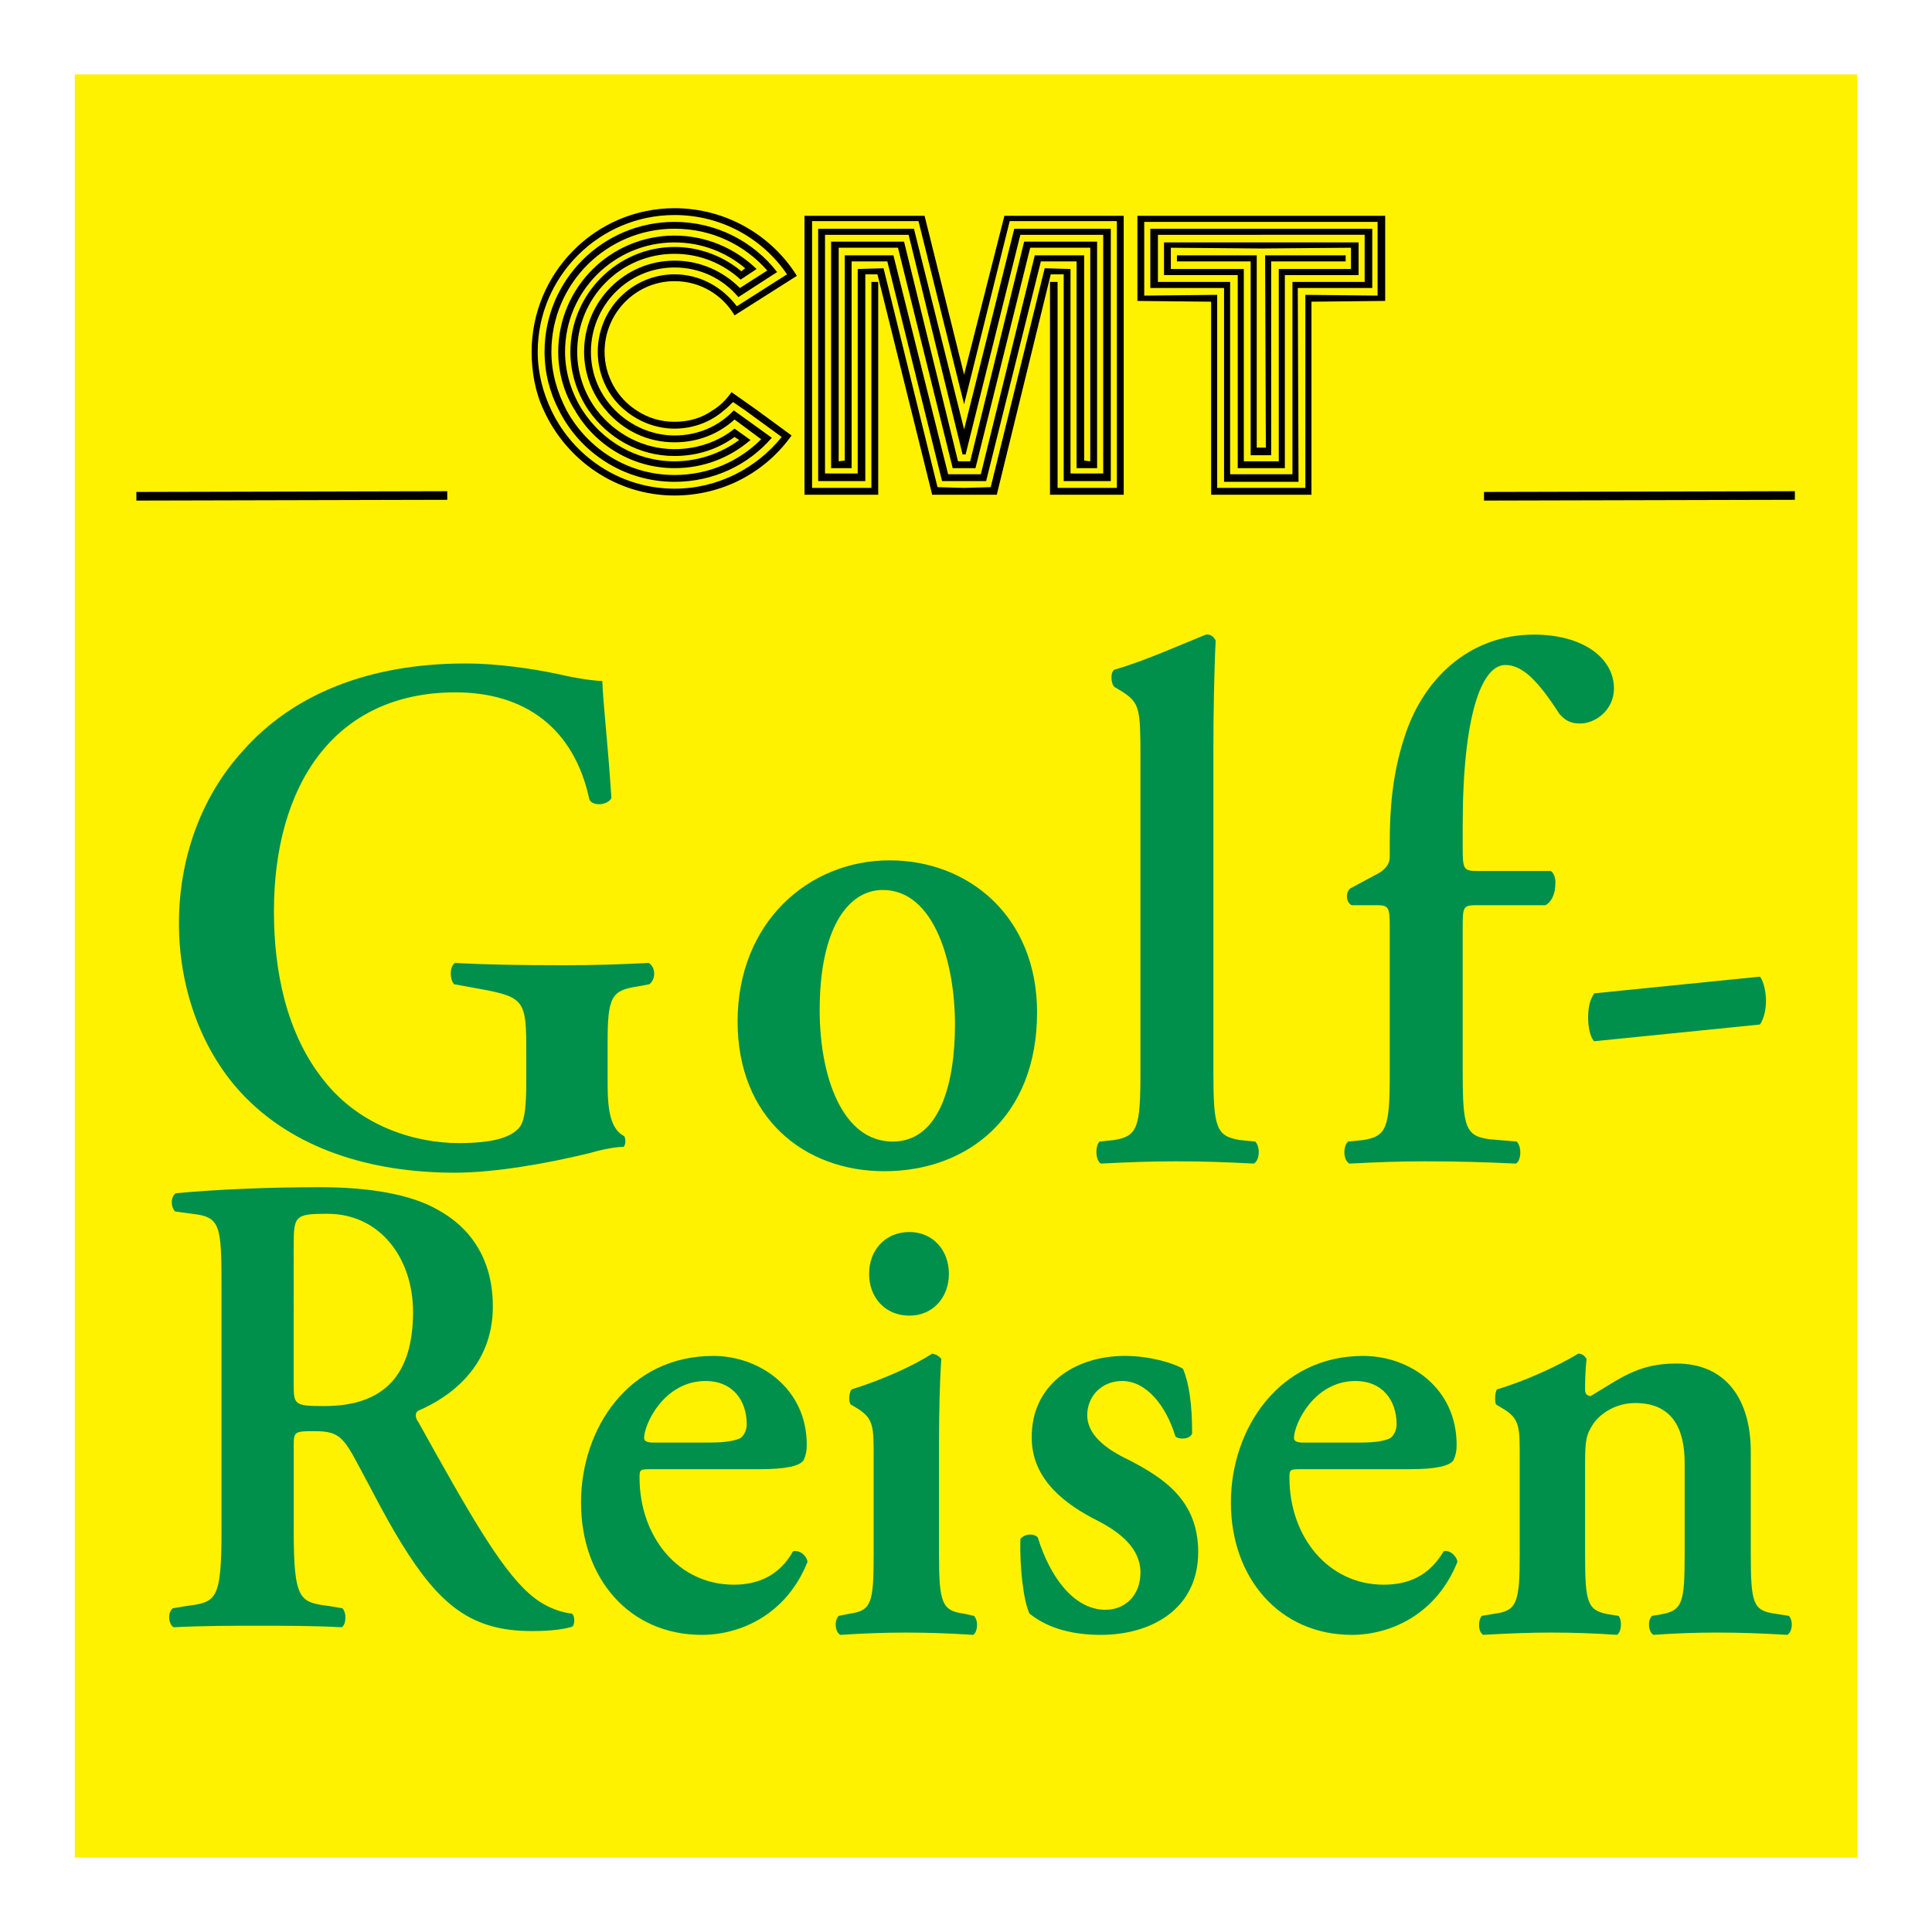
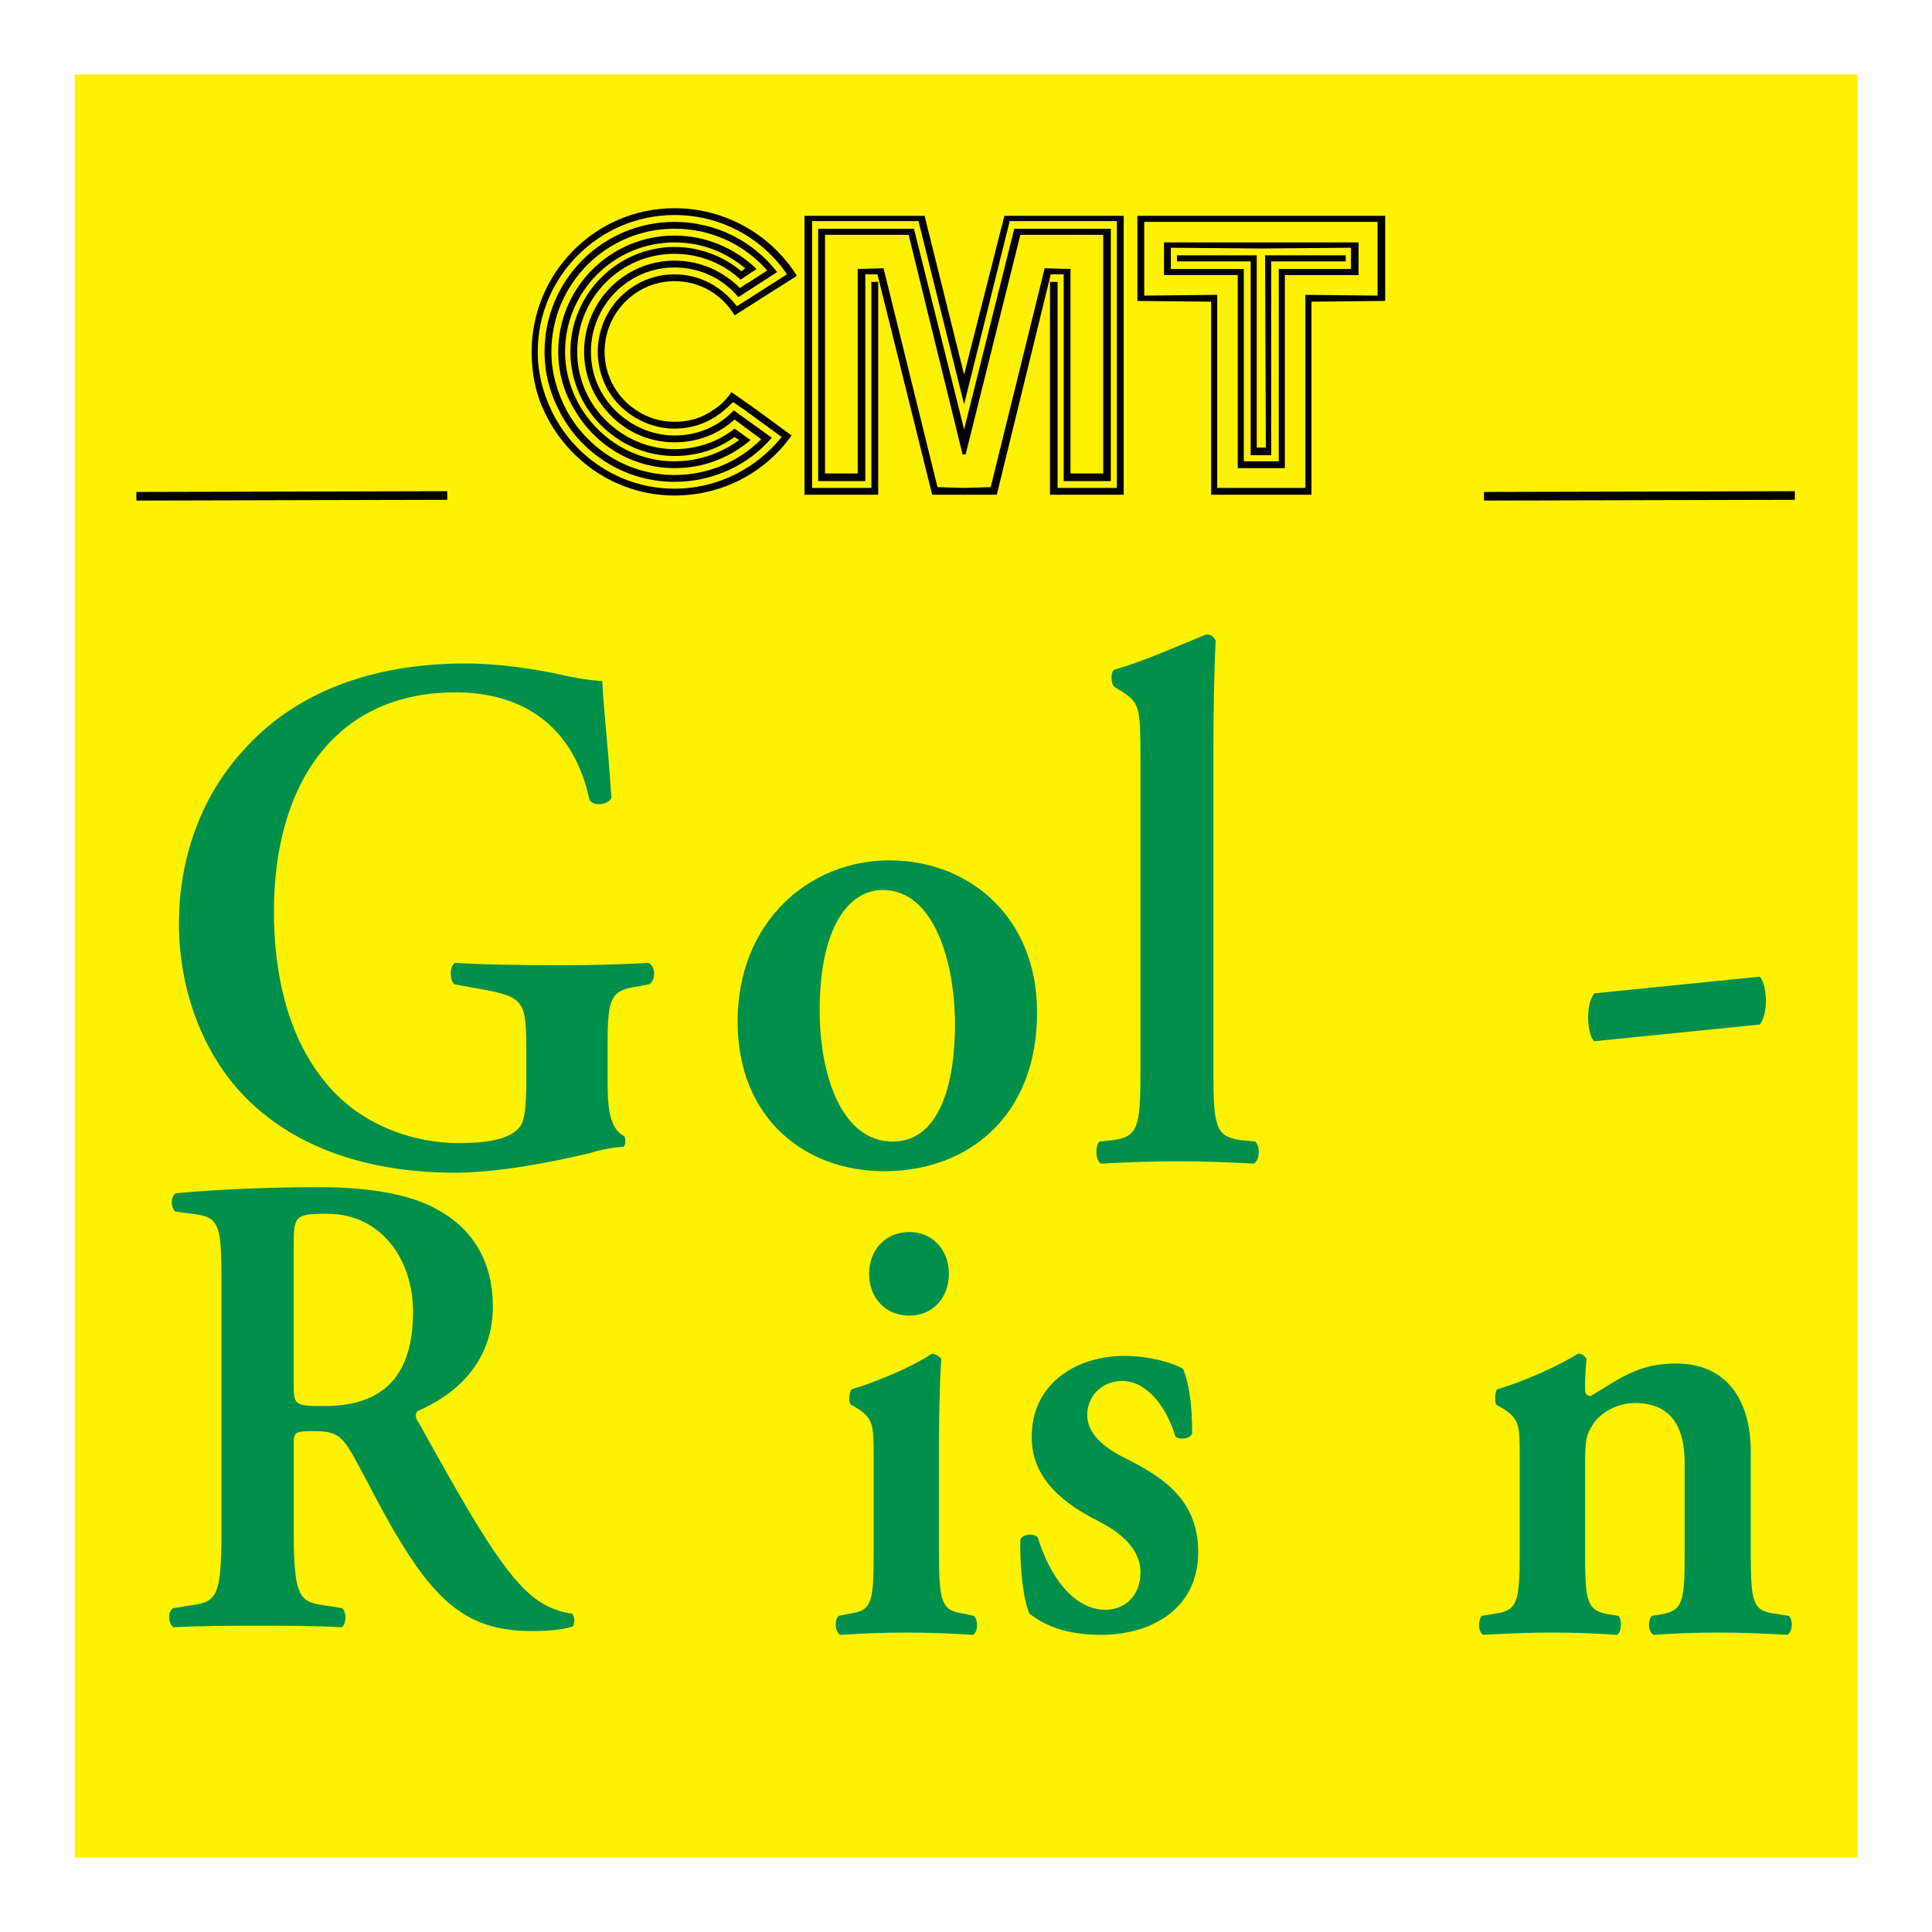
<svg xmlns="http://www.w3.org/2000/svg" version="1.0" id="Layer_1" x="0px" y="0px" width="192.756px" height="192.756px" viewBox="0 0 192.756 192.756" enable-background="new 0 0 192.756 192.756" xml:space="preserve">
  <g>
    <polygon fill-rule="evenodd" clip-rule="evenodd" fill="#FFFFFF" points="0,0 192.756,0 192.756,192.756 0,192.756 0,0  " />
    <polygon fill-rule="evenodd" clip-rule="evenodd" fill="#FFF200" points="7.464,7.426 185.292,7.426 185.292,185.33 7.464,185.33    7.464,7.426  " />
    <path fill-rule="evenodd" clip-rule="evenodd" fill="#00904C" d="M60.623,103.961c0-4.475,0.379-5.156,2.957-5.535l1.214-0.229   c0.682-0.529,0.607-1.744-0.076-2.123c-3.033,0.151-5.384,0.228-8.494,0.228c-4.777,0-8.114-0.076-10.844-0.228   c-0.531,0.379-0.531,1.593-0.076,2.123l2.502,0.455c4.626,0.834,4.701,1.213,4.701,6.445v2.654c0,2.654-0.151,3.943-0.606,4.627   c-0.834,1.137-2.806,1.668-6.142,1.668c-4.095,0-9.707-1.518-13.423-6.219c-3.792-4.701-5.005-10.995-5.005-16.91   c0-12.437,5.915-21.84,18.124-21.84c6.901,0,11.831,3.564,13.347,10.692c0.304,0.683,1.82,0.606,2.199-0.152   c-0.379-5.763-0.834-9.479-0.91-11.678c-0.834,0-2.805-0.303-4.398-0.683c-2.502-0.531-5.991-1.061-9.251-1.061   c-9.707,0-17.214,3.108-22.144,8.645c-4.398,4.777-6.446,11.071-6.446,17.29c0,6.142,2.048,12.361,6.143,16.835   c5.232,5.688,13.043,8.037,21.385,8.037c3.943,0,9.176-0.91,13.499-1.971c1.289-0.379,2.578-0.607,3.336-0.607   c0.227-0.227,0.227-0.758,0.076-1.061c-1.365-0.684-1.668-2.58-1.668-5.158V103.961L60.623,103.961z" />
    <path fill-rule="evenodd" clip-rule="evenodd" fill="#00904C" d="M88.757,85.837c-8.114,0-15.167,6.219-15.167,16.077   c0,9.631,6.673,14.939,14.636,14.939c8.266,0,15.243-5.385,15.243-15.85C103.469,91.449,96.644,85.837,88.757,85.837L88.757,85.837   z M81.78,100.777c0-8.115,2.806-11.983,6.294-11.983c5.157,0,7.204,7.28,7.204,13.422c0,5.688-1.44,11.678-6.218,11.678   C84.056,113.895,81.78,107.449,81.78,100.777L81.78,100.777z" />
    <path fill-rule="evenodd" clip-rule="evenodd" fill="#00904C" d="M113.782,107.07c0,5.459-0.304,6.295-2.654,6.674l-1.441,0.15   c-0.454,0.531-0.379,1.896,0.152,2.199c2.806-0.15,5.231-0.227,7.507-0.227c2.578,0,4.93,0.076,7.735,0.227   c0.606-0.303,0.683-1.668,0.151-2.199l-1.517-0.15c-2.351-0.379-2.654-1.215-2.654-6.674V74.538c0-3.185,0.076-7.735,0.228-10.616   c-0.151-0.379-0.531-0.683-0.985-0.607c-2.807,1.138-6.37,2.73-9.101,3.488c-0.455,0.228-0.379,1.441,0,1.745l0.759,0.455   c1.744,1.138,1.82,1.668,1.82,6.598V107.07L113.782,107.07z" />
-     <path fill-rule="evenodd" clip-rule="evenodd" fill="#00904C" d="M154.201,90.312c0.53-0.304,0.985-0.986,0.985-2.275   c0-0.455-0.151-0.91-0.455-1.138h-7.28c-1.44,0-1.517-0.152-1.517-2.351v-2.199c0-10.996,1.896-16.001,4.247-16.001   c1.668,0,3.185,1.441,5.385,4.853c0.454,0.531,0.985,0.986,2.047,0.986c1.668,0,3.412-1.441,3.412-3.488   c0-3.109-3.185-5.384-7.963-5.384c-6.521,0-11.146,4.475-12.967,10.313c-1.213,3.716-1.44,7.28-1.44,10.465v1.364   c0,0.834-0.531,1.29-0.985,1.593l-2.958,1.592c-0.531,0.456-0.38,1.441,0.151,1.669h2.503c1.213,0,1.289,0.228,1.289,2.274v14.485   c0,5.459-0.304,6.295-2.654,6.674l-1.517,0.15c-0.531,0.531-0.455,1.896,0.151,2.199c2.807-0.15,5.157-0.227,7.508-0.227   c3.261,0,5.915,0.076,9.1,0.227c0.531-0.303,0.606-1.668,0.076-2.199l-2.654-0.227c-2.427-0.303-2.73-1.139-2.73-6.598V92.662   c0-2.199,0-2.351,1.441-2.351H154.201L154.201,90.312z" />
    <path fill-rule="evenodd" clip-rule="evenodd" fill="#00904C" d="M159.054,99.107c-0.455,0.684-0.606,1.441-0.606,2.428   c0,0.758,0.151,1.896,0.606,2.35l16.532-1.668c0.379-0.531,0.606-1.439,0.606-2.352c0-0.91-0.228-1.971-0.606-2.426L159.054,99.107   L159.054,99.107z" />
    <path fill-rule="evenodd" clip-rule="evenodd" fill="#00904C" d="M22.1,152.646c0,7.051-0.531,7.203-3.488,7.582l-1.365,0.229   c-0.607,0.455-0.379,1.668,0.076,1.895c2.881-0.15,5.688-0.15,8.417-0.15c2.806,0,5.611,0,8.341,0.15   c0.456-0.227,0.531-1.439,0.077-1.895l-1.366-0.229c-2.881-0.379-3.488-0.531-3.488-7.582v-8.418c0-1.365,0.076-1.441,1.971-1.441   c2.048,0,2.73,0.303,3.868,2.275c1.441,2.578,3.185,6.143,4.929,8.949c3.792,6.141,6.977,8.721,12.967,8.721   c2.199,0,3.413-0.229,4.095-0.455c0.227-0.305,0.227-1.062-0.076-1.289c-0.758-0.076-2.579-0.455-4.323-2.049   c-2.882-2.578-6.067-8.189-10.996-17.062c-0.304-0.379-0.379-0.91,0-1.137c3.033-1.289,7.432-4.322,7.432-10.389   c0-4.777-2.275-7.887-5.46-9.631c-2.73-1.594-6.977-2.275-11.83-2.275c-5.081,0-10.389,0.227-14.333,0.607   c-0.531,0.303-0.531,1.365-0.076,1.818l1.668,0.229c2.882,0.303,2.958,1.137,2.958,7.432V152.646L22.1,152.646z M29.304,124.359   c0-3.033,0.076-3.26,3.336-3.26c5.384,0,8.569,4.549,8.569,9.781c0,6.219-2.806,9.404-8.873,9.404   c-3.033,0-3.033-0.152-3.033-2.275V124.359L29.304,124.359z" />
-     <path fill-rule="evenodd" clip-rule="evenodd" fill="#00904C" d="M75.865,146.58c2.503,0,3.943-0.305,4.323-0.91   c0.228-0.531,0.303-0.912,0.303-1.518c0-5.688-4.777-8.873-9.328-8.873c-8.417,0-13.195,7.205-13.195,14.637   c0,7.508,4.778,13.195,12.057,13.195c3.792,0,8.417-1.973,10.542-7.281c-0.076-0.605-0.759-1.213-1.441-1.061   c-1.365,2.426-3.488,3.336-5.915,3.336c-5.536,0-9.403-4.777-9.403-10.691c0-0.834,0.076-0.834,1.29-0.834H75.865L75.865,146.58z    M65.173,143.926c-0.758,0-0.91-0.229-0.91-0.455c0-1.365,1.972-5.688,6.143-5.688c2.654,0,4.095,1.895,4.095,4.322   c0,0.531-0.227,1.061-0.606,1.365c-0.455,0.227-1.289,0.455-3.109,0.455H65.173L65.173,143.926z" />
    <path fill-rule="evenodd" clip-rule="evenodd" fill="#00904C" d="M90.729,131.262c2.351,0,3.943-1.82,3.943-4.172   c0-2.35-1.592-4.17-3.943-4.17c-2.426,0-4.019,1.82-4.019,4.17C86.709,129.441,88.302,131.262,90.729,131.262L90.729,131.262z" />
    <path fill-rule="evenodd" clip-rule="evenodd" fill="#00904C" d="M93.686,143.621c0-2.654,0.076-5.838,0.228-8.037   c-0.228-0.305-0.531-0.455-0.91-0.531c-1.744,1.137-4.853,2.578-8.038,3.564c-0.303,0.379-0.303,1.289-0.076,1.516l0.758,0.455   c1.516,0.986,1.516,1.82,1.516,4.777v9.707c0,4.854-0.227,5.611-2.35,5.916l-1.138,0.227c-0.455,0.455-0.379,1.592,0.151,1.896   c2.351-0.152,4.475-0.229,6.522-0.229c2.275,0,4.398,0.076,6.749,0.229c0.455-0.305,0.531-1.441,0.075-1.896l-1.061-0.227   c-2.124-0.305-2.427-1.062-2.427-5.916V143.621L93.686,143.621z" />
    <path fill-rule="evenodd" clip-rule="evenodd" fill="#00904C" d="M109.839,163.111c4.929,0,9.706-2.504,9.706-8.266   c0-5.232-3.563-7.432-6.9-9.176c-2.427-1.139-4.171-2.58-4.171-4.475c0-1.896,1.44-3.412,3.488-3.412   c2.427,0,4.398,2.502,5.309,5.535c0.455,0.379,1.517,0.227,1.668-0.303c0-2.959-0.304-5.006-0.91-6.445   c-0.834-0.531-3.261-1.291-5.764-1.291c-5.231,0-9.403,3.033-9.327,8.191c0,4.17,3.412,6.672,6.598,8.266   c2.199,1.137,4.247,2.73,4.247,5.156c0,2.275-1.518,3.715-3.488,3.715c-3.261,0-5.612-3.486-6.75-7.203   c-0.379-0.455-1.364-0.379-1.743,0.152c-0.076,2.805,0.303,6.141,0.909,7.432C104.682,162.58,107.26,163.111,109.839,163.111   L109.839,163.111z" />
-     <path fill-rule="evenodd" clip-rule="evenodd" fill="#00904C" d="M140.702,146.58c2.503,0,3.943-0.305,4.323-0.91   c0.228-0.531,0.304-0.912,0.304-1.518c0-5.688-4.702-8.873-9.328-8.873c-8.342,0-13.195,7.205-13.195,14.637   c0,7.508,4.854,13.195,12.058,13.195c3.792,0,8.418-1.973,10.541-7.281c-0.075-0.605-0.759-1.213-1.365-1.061   c-1.44,2.426-3.488,3.336-5.991,3.336c-5.535,0-9.402-4.777-9.402-10.691c0-0.834,0.075-0.834,1.289-0.834H140.702L140.702,146.58z    M130.01,143.926c-0.758,0-0.909-0.229-0.909-0.455c0-1.365,1.972-5.688,6.142-5.688c2.654,0,4.096,1.895,4.096,4.322   c0,0.531-0.228,1.061-0.607,1.365c-0.455,0.227-1.213,0.455-3.033,0.455H130.01L130.01,143.926z" />
    <path fill-rule="evenodd" clip-rule="evenodd" fill="#00904C" d="M158.145,146.199c0-2.426,0.075-3.033,0.834-4.17   c0.682-0.986,2.199-2.047,4.171-2.047c3.716,0,4.929,2.578,4.929,5.99v9.1c0,4.854-0.228,5.611-2.351,5.99l-0.91,0.152   c-0.455,0.455-0.379,1.592,0.151,1.896c2.124-0.152,4.247-0.229,6.294-0.229c2.352,0,4.475,0.076,7.053,0.229   c0.531-0.305,0.606-1.441,0.152-1.896l-1.441-0.227c-2.123-0.305-2.351-1.062-2.351-5.916v-10.236c0-5.158-2.427-8.797-7.432-8.797   c-3.868,0-5.611,1.516-8.569,3.26c-0.379-0.076-0.53-0.227-0.53-0.682c0-0.531,0-1.744,0.151-3.033   c-0.151-0.229-0.379-0.531-0.834-0.531c-1.972,1.213-5.46,2.805-8.114,3.564c-0.228,0.379-0.228,1.289-0.076,1.516l0.759,0.455   c1.592,0.986,1.592,1.82,1.592,4.777v9.707c0,4.854-0.303,5.611-2.427,5.916l-1.364,0.227c-0.38,0.455-0.38,1.592,0.151,1.896   c2.654-0.152,4.701-0.229,6.749-0.229c2.275,0,4.398,0.076,6.598,0.229c0.455-0.305,0.53-1.441,0.151-1.896l-0.986-0.152   c-2.122-0.379-2.35-1.137-2.35-5.99V146.199L158.145,146.199z" />
    <polygon fill-rule="evenodd" clip-rule="evenodd" points="104.758,28.128 104.758,49.361 112.113,49.361 112.113,21.531    100.208,21.531 96.188,37.38 92.245,21.531 80.263,21.531 80.263,49.361 87.62,49.361 87.62,28.128 86.938,28.128 86.938,48.679    81.022,48.679 81.022,22.062 91.638,22.062 96.188,40.337 100.738,22.062 111.431,22.062 111.431,48.679 105.516,48.679    105.516,28.128 104.758,28.128  " />
    <path fill-rule="evenodd" clip-rule="evenodd" d="M101.801,23.427h8.266v23.812h-3.261V26.839l-2.578-0.076l-5.385,21.84   l-2.654,0.076l-2.654-0.076l-5.384-21.84l-2.578,0.076v20.399h-3.261V23.427h8.341l5.385,21.916h0.151h0.151L101.801,23.427   L101.801,23.427z M104.834,27.37l-5.385,21.991h-3.261h-3.185L87.544,27.37h-1.213v20.627h-4.702V22.82h9.555l5.005,20.02   l5.005-20.02h9.631v25.177h-4.701V27.37H104.834L104.834,27.37z" />
-     <path fill-rule="evenodd" clip-rule="evenodd" d="M103.241,25.474l-5.385,21.84h-1.668h-1.593l-5.459-21.84h-4.854v20.475   l-0.606,0.076V24.716h5.915l5.46,21.991h1.137h1.137l5.46-21.991h5.99v21.309l-0.606-0.076V25.474H103.241L103.241,25.474z    M88.529,26.081l5.46,21.917h2.199h2.199l5.46-21.917h3.564v20.626h2.047V24.109h-7.279l-5.384,21.916h-0.607h-0.606l-5.384-21.916   h-7.28v22.598h2.047V26.081H88.529L88.529,26.081z" />
    <path fill-rule="evenodd" clip-rule="evenodd" d="M125.84,48.679h4.397V29.418l7.205,0.075v-7.356H125.84h-11.679v7.356   l7.279-0.075v19.261H125.84L125.84,48.679z M125.84,21.531h-12.361v8.493l7.355,0.077v19.261h5.006h5.004V30.1l7.356-0.077v-8.493   H125.84L125.84,21.531z" />
-     <path fill-rule="evenodd" clip-rule="evenodd" d="M125.84,22.82h-11.072v5.915h7.356v19.337h3.716h3.715l-0.075-19.337h7.432V22.82   H125.84L125.84,22.82z M125.84,23.427h-10.314v4.702h7.205v19.186h3.109h3.108V28.128h7.204v-4.702H125.84L125.84,23.427z" />
    <path fill-rule="evenodd" clip-rule="evenodd" d="M125.84,24.185h-9.707v3.261h7.355v19.261h2.352h2.35V27.446h7.356v-3.261H125.84   L125.84,24.185z M125.84,24.792l-9.024-0.076v2.123h7.279v19.186h1.745h1.744V26.839h7.203v-2.123L125.84,24.792L125.84,24.792z" />
    <path fill-rule="evenodd" clip-rule="evenodd" d="M126.219,25.474l0.075,19.186h-0.909V25.474h-7.963v0.606h7.355v19.337h2.048   c0-0.758,0-19.337,0-19.337h7.432v-0.606H126.219L126.219,25.474z" />
    <path fill-rule="evenodd" clip-rule="evenodd" d="M58.727,40.944c1.896,2.73,5.005,4.55,8.569,4.55   c2.275,0,4.323-0.683,5.991-1.896l0.455,0.303c-1.745,1.29-4.019,2.124-6.446,2.124c-3.867,0-7.204-2.048-9.176-5.081h-0.758   c1.972,3.413,5.688,5.763,9.934,5.763c2.958,0,5.536-1.062,7.583-2.806l-1.592-1.137c-1.592,1.289-3.716,2.047-5.991,2.047   c-3.109,0-5.915-1.517-7.734-3.868H58.727L58.727,40.944z M60.471,40.944c1.668,1.972,4.095,3.186,6.825,3.186   c2.351,0,4.399-0.834,5.991-2.276l2.654,1.972c-2.199,2.199-5.232,3.564-8.645,3.564c-4.625,0-8.645-2.578-10.768-6.446H55.77   c2.124,4.247,6.522,7.128,11.526,7.128c3.868,0,7.356-1.668,9.707-4.398l-3.792-2.73c-1.516,1.593-3.564,2.503-5.915,2.503   c-2.275,0-4.398-0.986-5.915-2.503H60.471L60.471,40.944z M62.367,40.944c1.365,1.138,3.109,1.82,4.929,1.82   c1.896,0,3.64-0.683,4.93-1.82h-1.138c-1.062,0.758-2.351,1.138-3.792,1.138c-1.364,0-2.654-0.379-3.792-1.138H62.367   L62.367,40.944z M74.349,40.944l3.64,2.654c-2.502,3.109-6.37,5.157-10.693,5.157c-5.384,0-10.085-3.185-12.285-7.811h-0.758   c2.275,5.005,7.28,8.493,13.043,8.493c4.854,0,9.1-2.351,11.679-5.99l-3.413-2.503H74.349L74.349,40.944z" />
    <path fill-rule="evenodd" clip-rule="evenodd" d="M54.253,40.944c-0.834-1.744-1.213-3.792-1.213-5.839   c0-7.886,6.37-14.332,14.256-14.332c5.157,0,9.707,2.73,12.209,6.749l-6.218,3.943c-1.214-2.047-3.413-3.413-5.991-3.413   c-3.867,0-6.977,3.186-6.977,7.052c0,2.427,1.29,4.626,3.186,5.839h-1.137c-1.668-1.365-2.73-3.488-2.73-5.839   c0-4.247,3.413-7.734,7.659-7.734c2.579,0,4.777,1.289,6.219,3.185l5.005-3.185c-2.427-3.564-6.522-5.916-11.224-5.916   c-7.507,0-13.649,6.143-13.649,13.65c0,2.124,0.53,4.095,1.365,5.839H54.253L54.253,40.944z M55.77,40.944   c-0.91-1.744-1.44-3.716-1.44-5.839c0-7.204,5.838-12.967,12.967-12.967c4.171,0,7.887,1.972,10.238,5.005l-3.868,2.502   c-1.516-1.82-3.792-2.958-6.37-2.958c-4.625,0-8.341,3.792-8.341,8.417c0,2.275,0.91,4.323,2.427,5.839h-0.91   c-1.365-1.517-2.199-3.64-2.199-5.839c0-5.004,4.02-9.1,9.024-9.1c2.579,0,4.854,1.062,6.522,2.73l2.729-1.744   c-2.275-2.578-5.535-4.171-9.252-4.171c-6.749,0-12.285,5.46-12.285,12.285c0,2.124,0.607,4.095,1.517,5.839H55.77L55.77,40.944z    M57.362,40.944c-1.061-1.668-1.668-3.716-1.668-5.839c0-6.445,5.232-11.602,11.602-11.602c3.185,0,6.067,1.29,8.19,3.336   l-1.593,1.062c-1.744-1.593-4.019-2.578-6.598-2.578c-5.384,0-9.707,4.398-9.707,9.782c0,2.2,0.758,4.247,1.972,5.839h-0.834   c-1.138-1.668-1.82-3.716-1.82-5.839c0-5.763,4.702-10.464,10.389-10.464c2.503,0,4.854,0.91,6.673,2.426l0.379-0.303   c-1.896-1.592-4.323-2.578-7.053-2.578c-5.991,0-10.919,4.854-10.919,10.919c0,2.124,0.683,4.171,1.744,5.839H57.362L57.362,40.944   z M71.088,40.944c0.759-0.455,1.365-1.062,1.896-1.82l2.578,1.82h-1.213l-1.213-0.834c-0.304,0.303-0.607,0.606-0.91,0.834H71.088   L71.088,40.944z" />
    <path fill="none" stroke="#000000" stroke-width="0.859" stroke-miterlimit="2.613" d="M13.606,49.513l31.016-0.076    M148.059,49.513l31.015-0.076" />
  </g>
</svg>